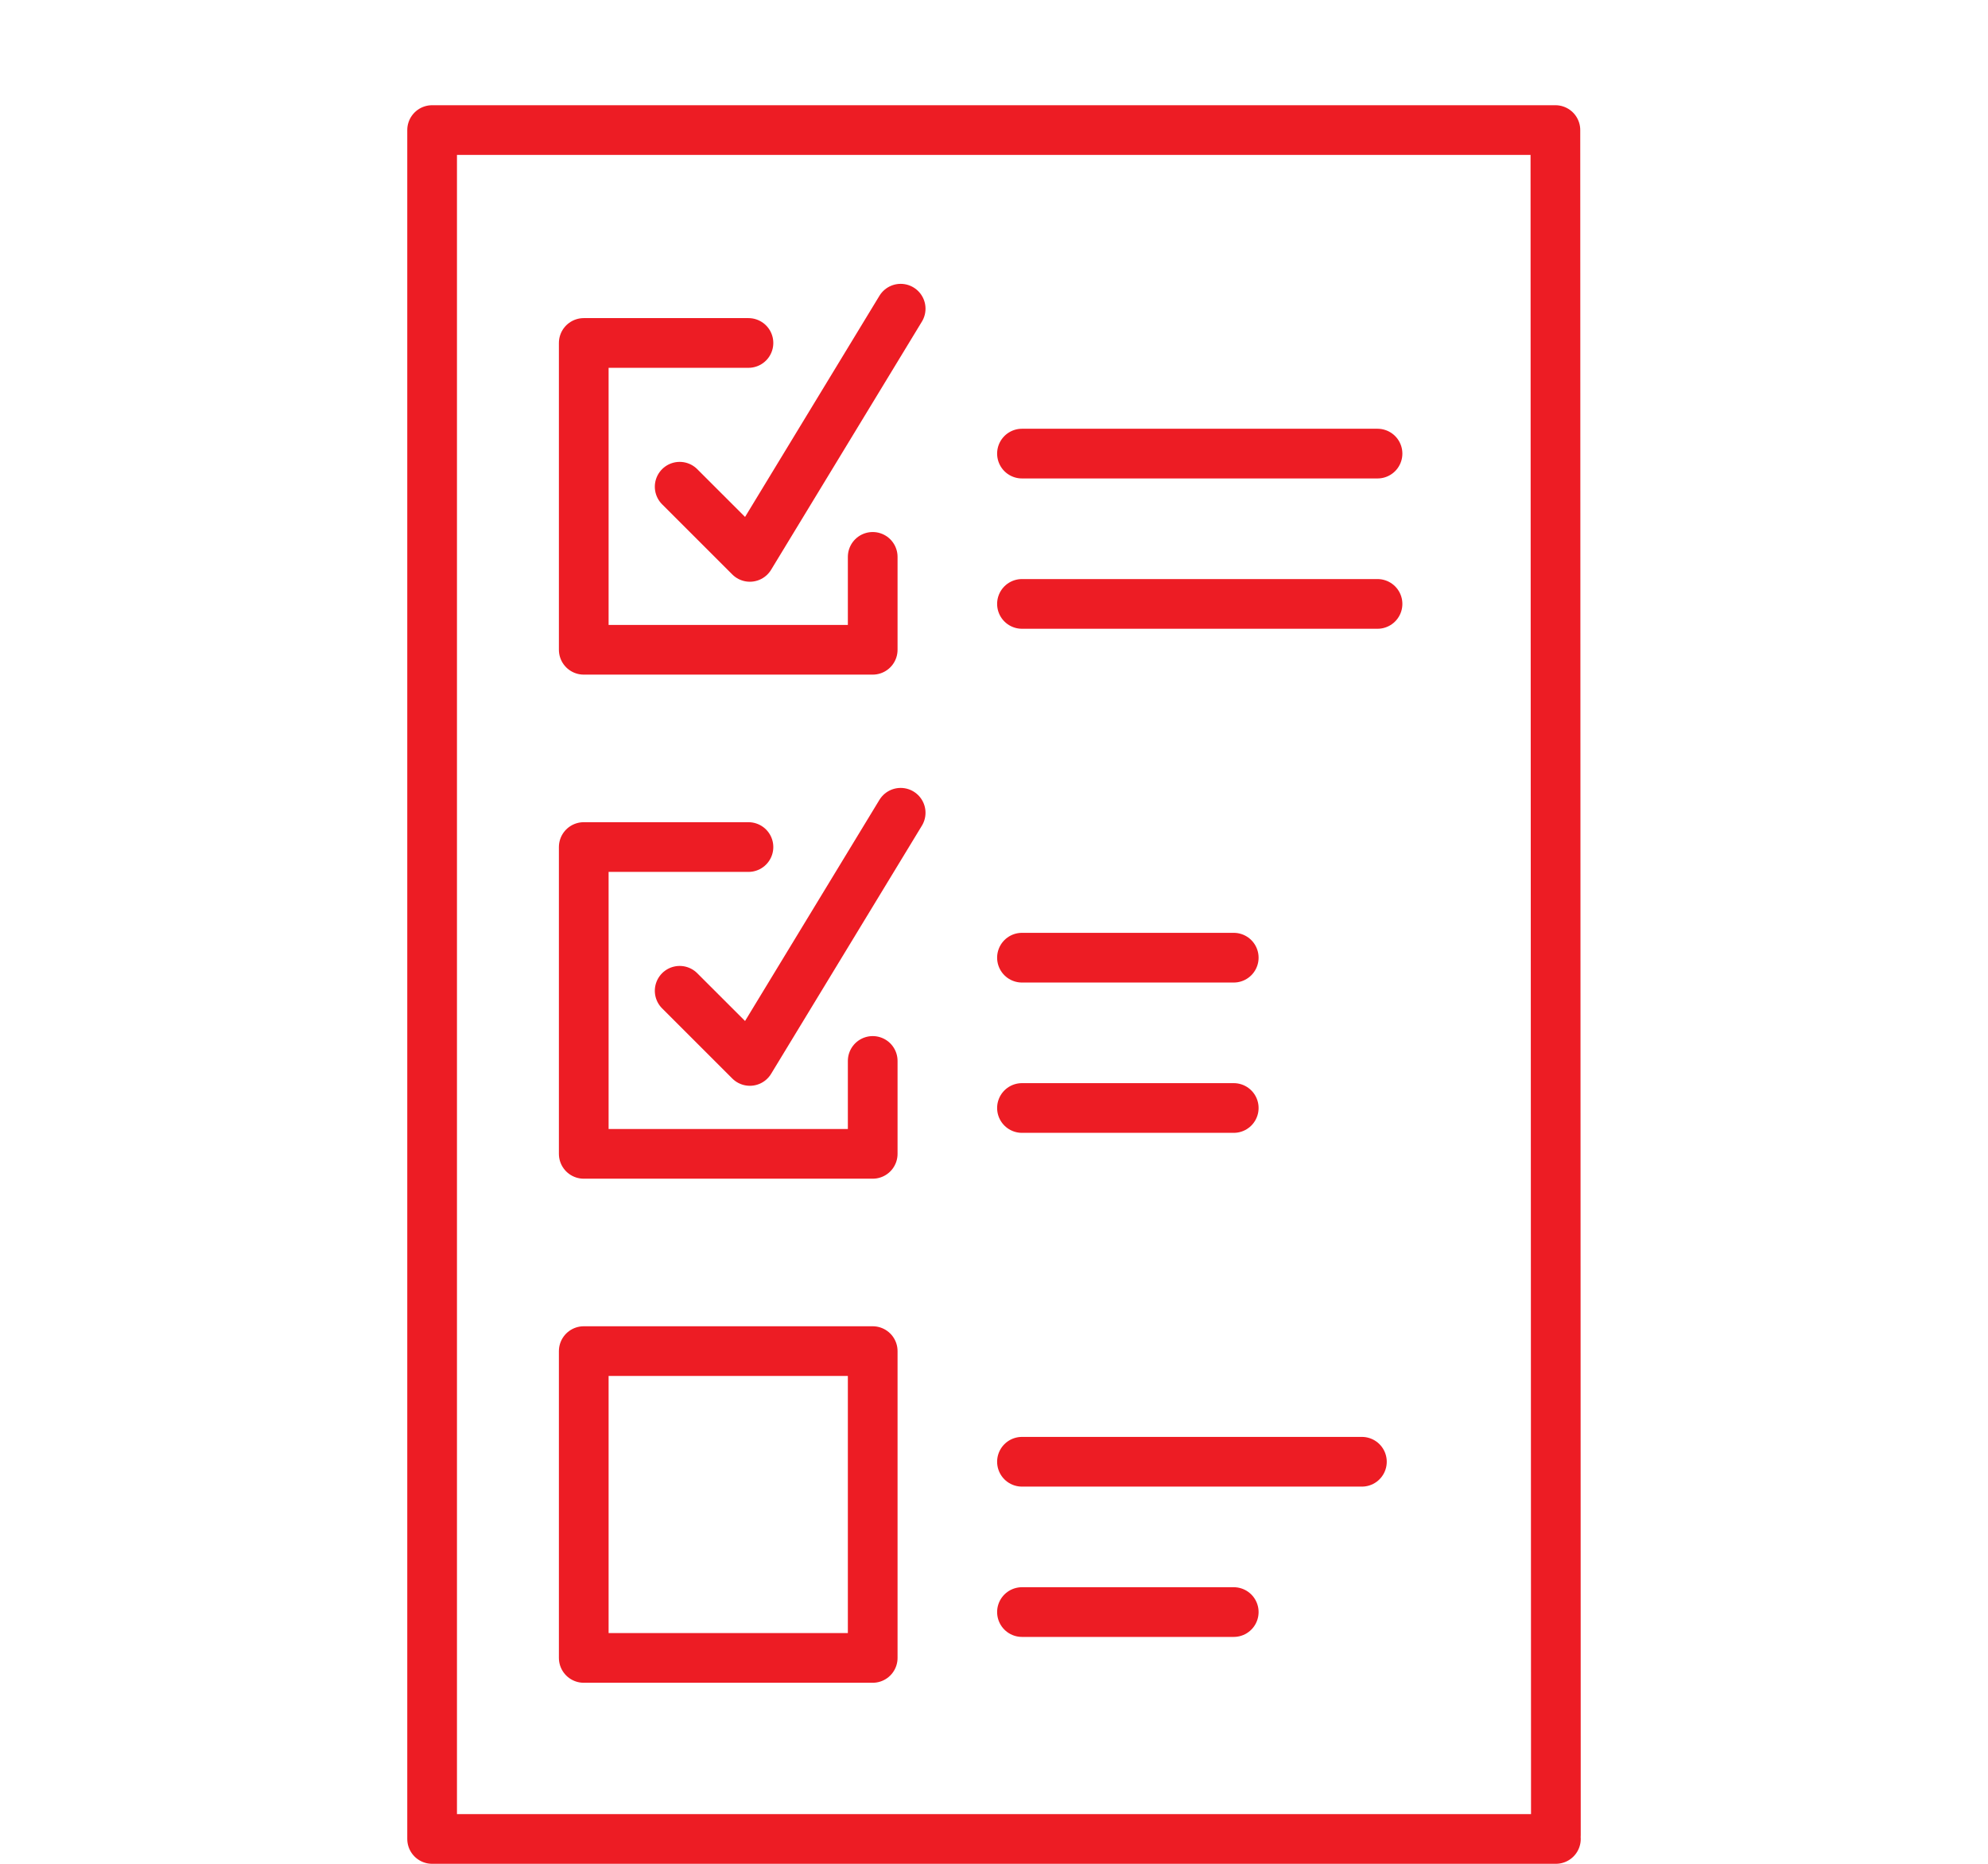
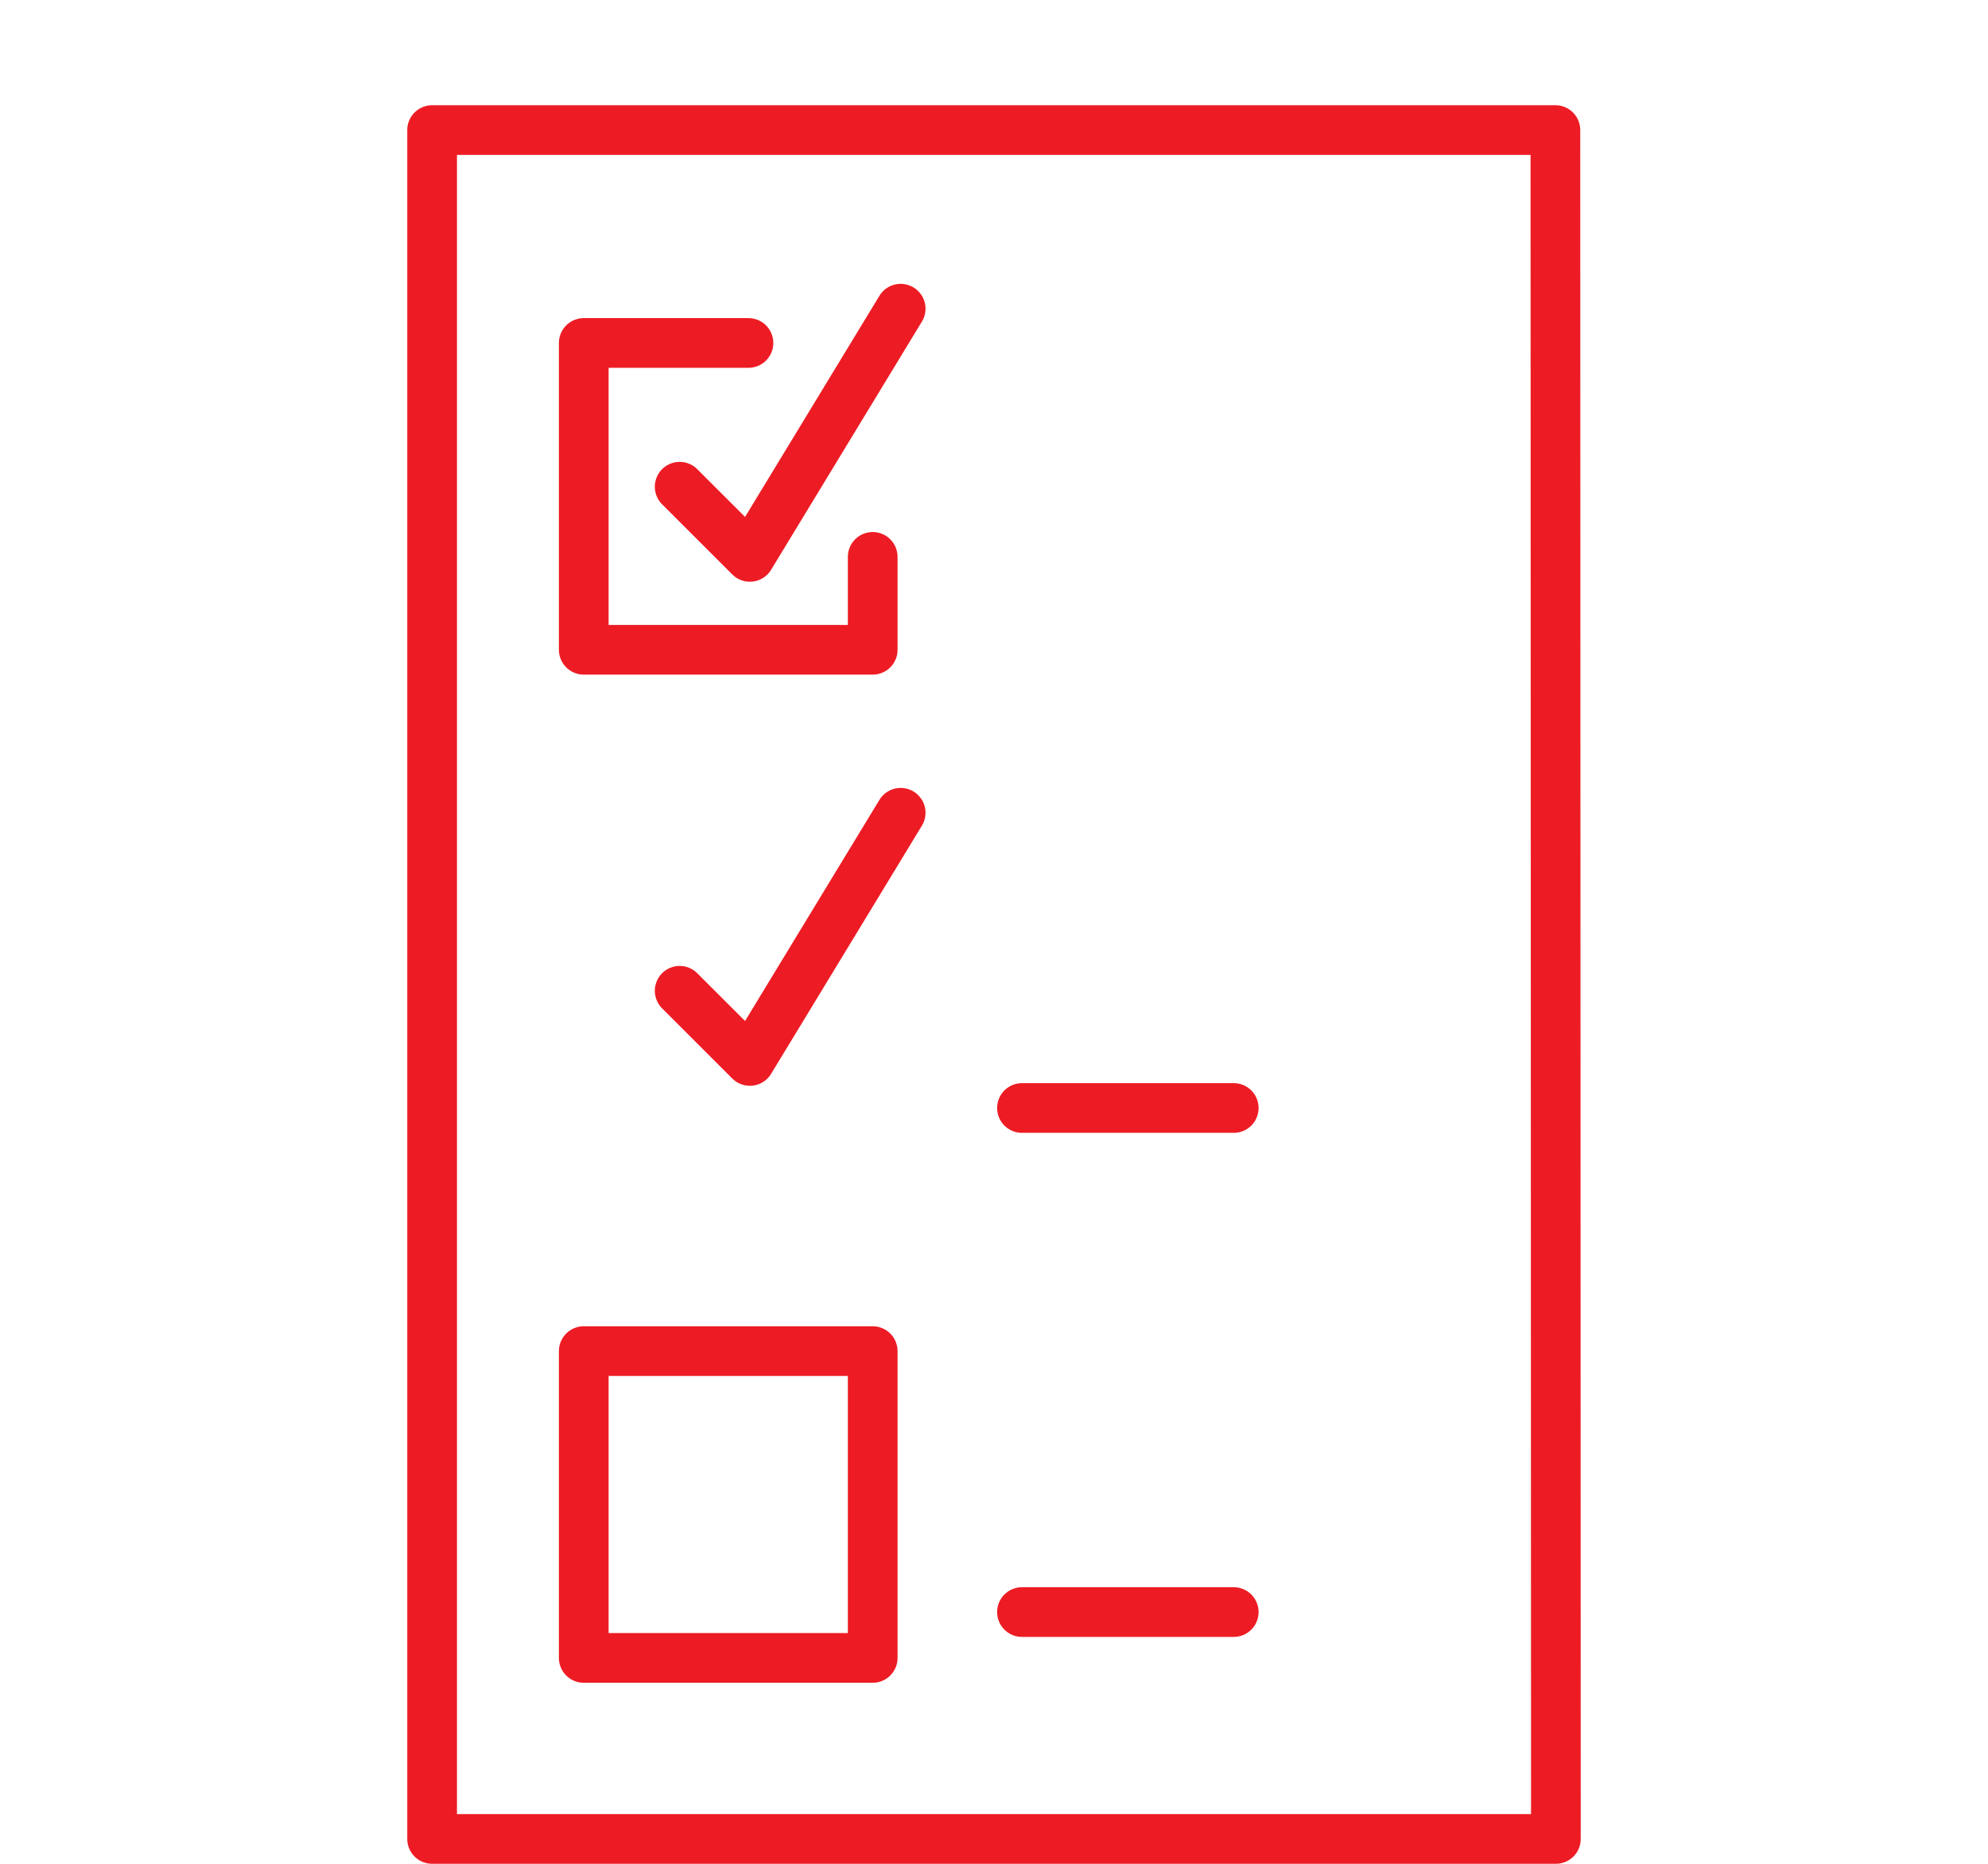
<svg xmlns="http://www.w3.org/2000/svg" id="icon-inspecting-testing" viewBox="0 0 160 150">
  <defs>
    <style>
      .cls-1 {
        fill: none;
        stroke: #ed1c24;
        stroke-linecap: round;
        stroke-linejoin: round;
        stroke-width: 4px;
      }
    </style>
  </defs>
  <polyline class="cls-1" points="125.222 148 34.778 148 34.778 86.35 34.778 76.37 34.778 10.468 54.883 10.468 105.074 10.468 125.183 10.468 125.222 147.693" />
  <polyline class="cls-1" points="60.238 27.602 46.982 27.602 46.982 52.294 70.238 52.294 70.238 44.818" />
  <polyline class="cls-1" points="54.702 39.172 60.351 44.818 72.488 24.844" />
-   <line class="cls-1" x1="82.251" y1="36.506" x2="110.867" y2="36.506" />
-   <line class="cls-1" x1="82.251" y1="48.603" x2="110.867" y2="48.603" />
-   <polyline class="cls-1" points="60.238 68.171 46.982 68.171 46.982 92.862 70.238 92.862 70.238 85.385" />
  <polyline class="cls-1" points="54.702 79.739 60.351 85.385 72.488 65.412" />
-   <line class="cls-1" x1="82.251" y1="77.075" x2="99.295" y2="77.075" />
  <line class="cls-1" x1="82.251" y1="89.172" x2="99.295" y2="89.172" />
  <polyline class="cls-1" points="70.238 108.739 46.982 108.739 46.982 133.43 70.238 133.43 70.238 108.739" />
-   <line class="cls-1" x1="82.251" y1="117.643" x2="109.61" y2="117.643" />
  <line class="cls-1" x1="82.251" y1="129.74" x2="99.295" y2="129.74" />
</svg>